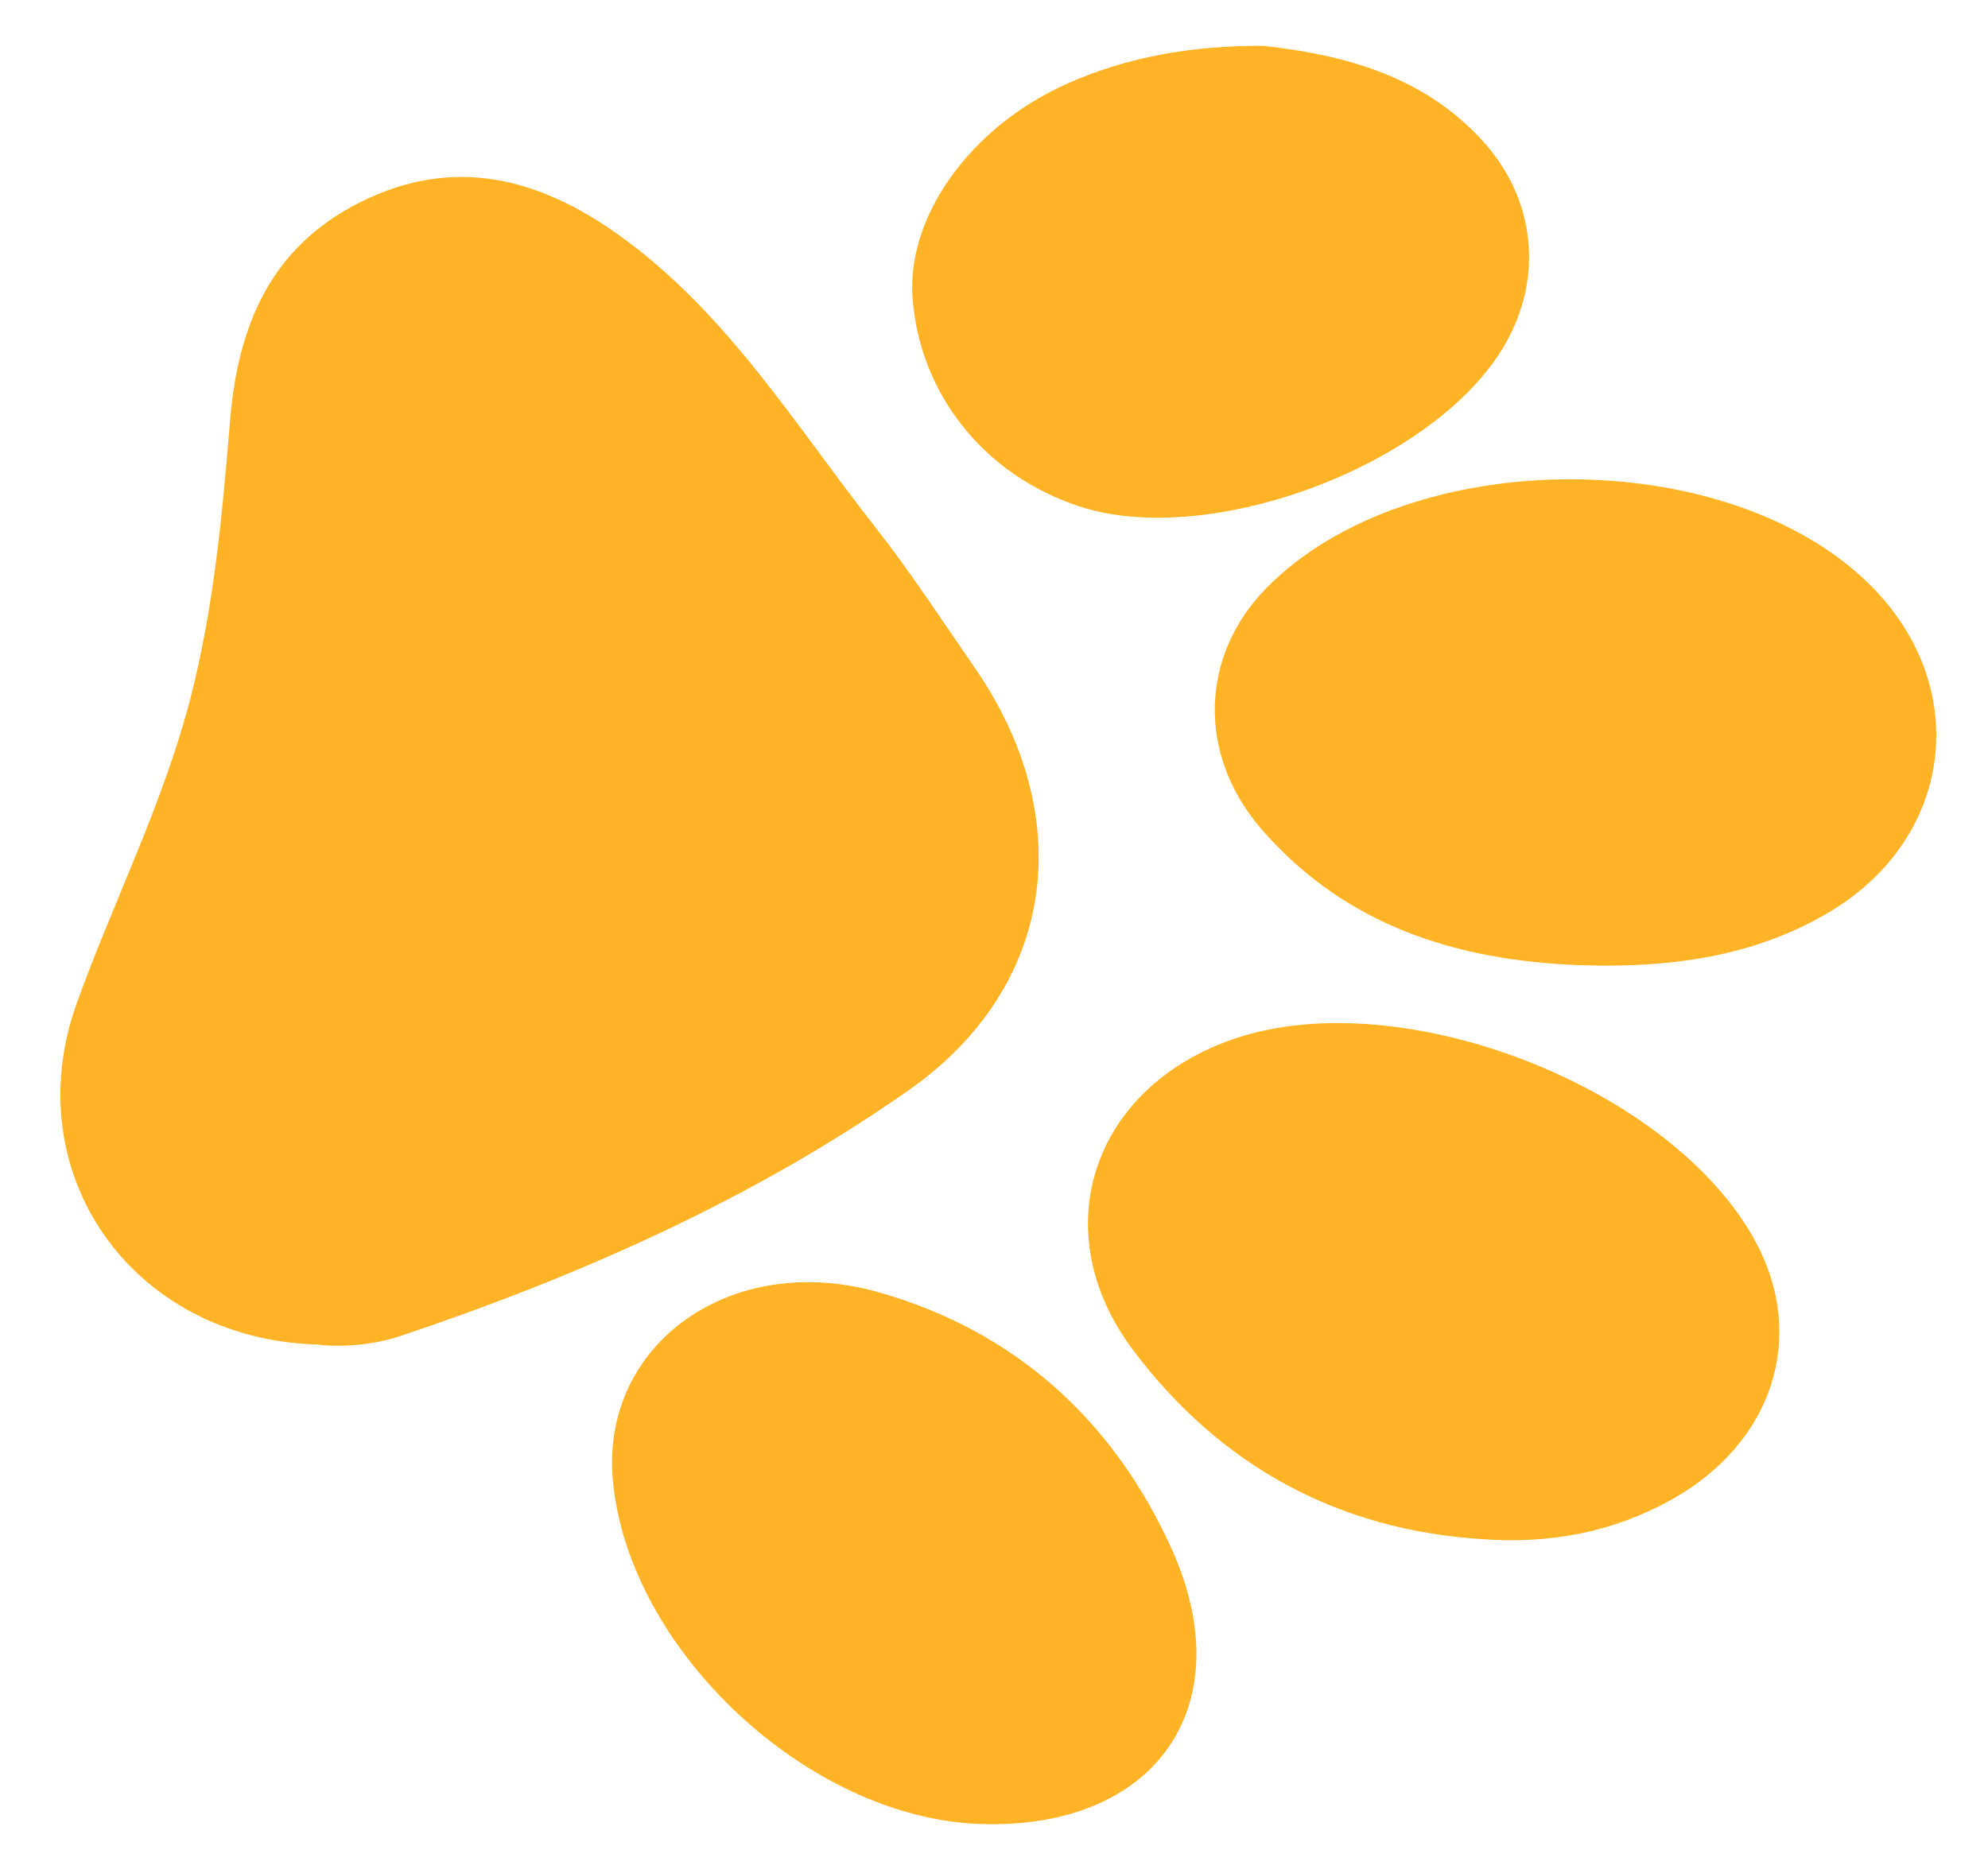
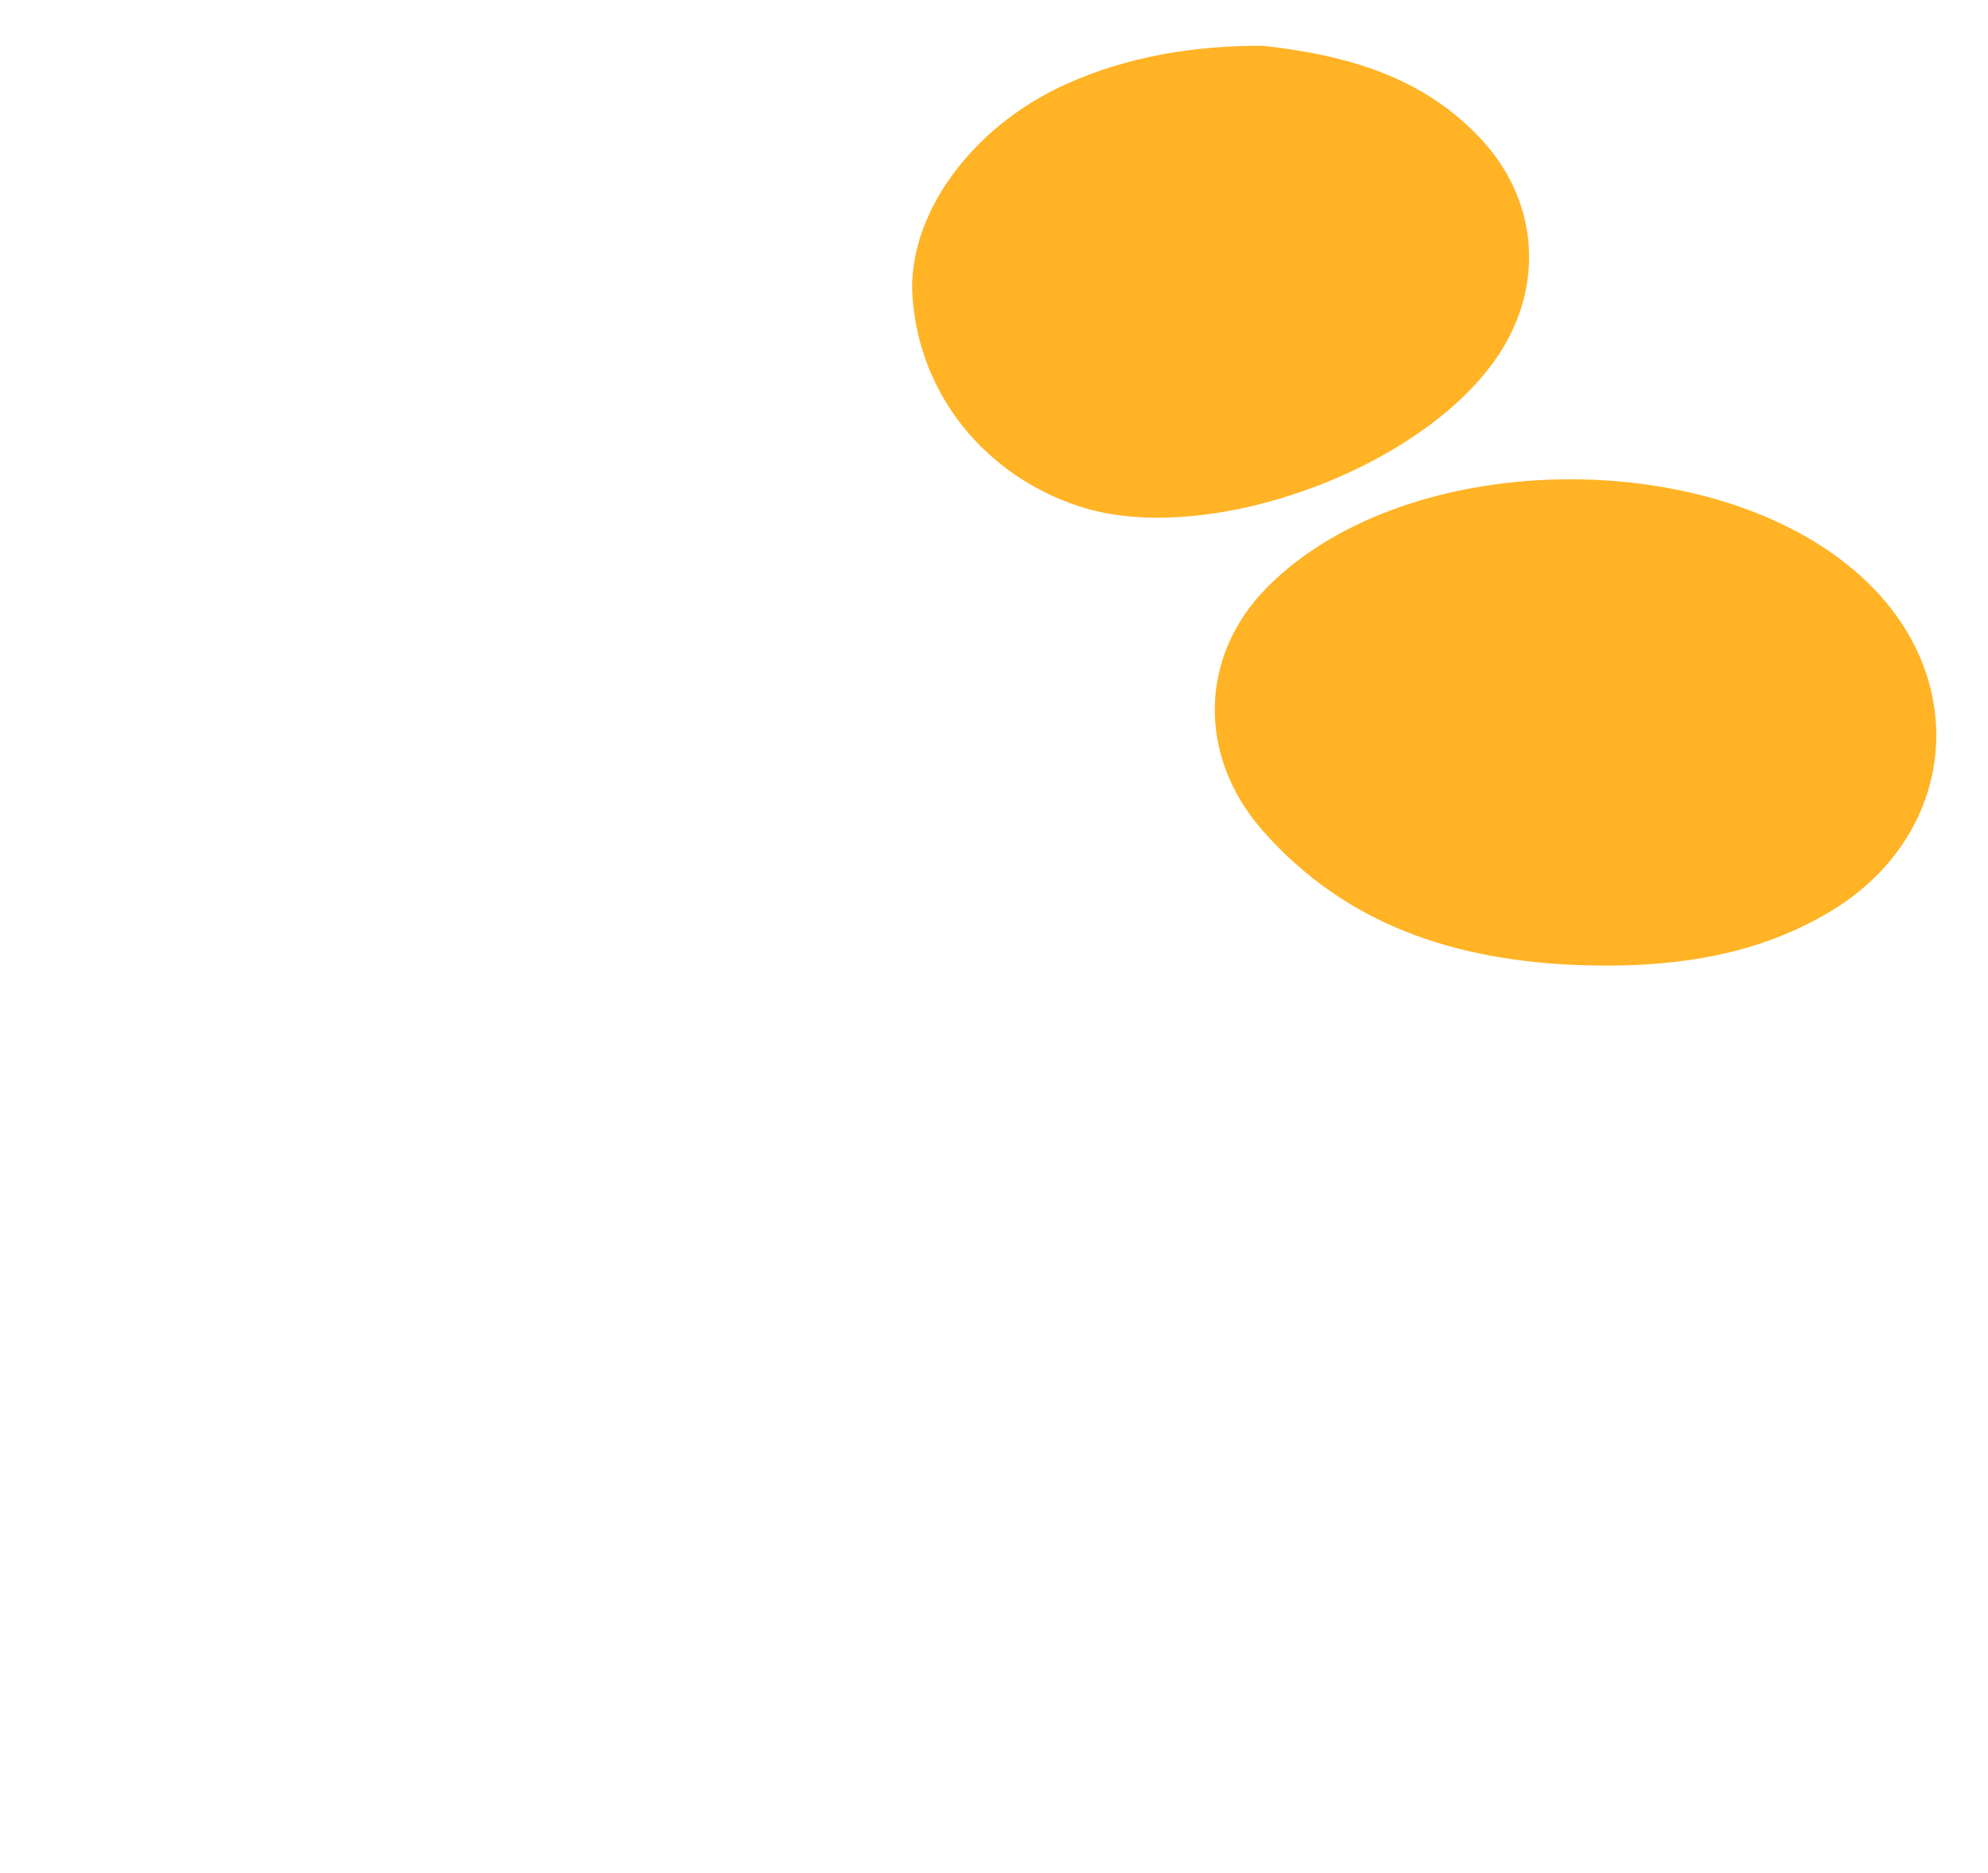
<svg xmlns="http://www.w3.org/2000/svg" width="52" height="49" viewBox="0 0 52 49" fill="none">
  <g clip-path="url(#clip0_68_187)">
-     <path d="M8.276 35.177C3.419 35.023 0.413 30.663 2.011 26.238C2.968 23.587 4.252 21.058 4.97 18.312C5.595 15.911 5.815 13.453 6.018 10.999C6.225 8.505 7.083 6.454 9.442 5.281C11.871 4.073 14.095 4.653 16.182 6.146C19.018 8.173 20.799 11.125 22.894 13.791C23.823 14.972 24.642 16.236 25.497 17.472C28.189 21.368 27.645 25.812 23.752 28.536C19.716 31.36 15.2 33.365 10.516 34.942C9.762 35.196 8.951 35.257 8.276 35.177Z" fill="#FFB325" />
    <path d="M41.324 25.252C38.099 25.134 35.206 24.221 33.015 21.716C31.31 19.766 31.377 17.159 33.133 15.378C36.867 11.586 45.322 11.597 49.004 15.393C51.586 18.055 51.064 21.939 47.867 23.853C46.111 24.902 44.04 25.345 41.324 25.252Z" fill="#FFB325" />
-     <path d="M38.822 40.273C35 40.045 31.925 38.351 29.653 35.344C27.284 32.207 28.573 28.423 32.319 27.167C36.693 25.7 43.731 28.449 45.916 32.477C47.27 34.974 46.38 37.755 43.719 39.238C42.205 40.082 40.566 40.394 38.822 40.273Z" fill="#FFB325" />
-     <path d="M25.626 47.722C21.122 47.56 16.425 43.155 16.03 38.719C15.712 35.169 19.128 32.711 22.988 33.812C26.573 34.833 29.125 37.174 30.639 40.506C32.518 44.648 30.208 47.887 25.626 47.722Z" fill="#FFB325" />
    <path d="M33.056 1.2C35.206 1.441 37.225 1.996 38.761 3.662C40.161 5.183 40.389 7.255 39.353 9.035C37.544 12.151 31.664 14.377 28.227 13.247C25.748 12.432 24.054 10.312 23.87 7.789C23.714 5.677 25.362 3.344 27.872 2.208C29.507 1.467 31.252 1.191 33.056 1.197L33.056 1.2Z" fill="#FFB325" />
  </g>
  <defs>
    <clipPath id="clip0_68_187">
      <rect width="46.759" height="48.708" fill="white" transform="translate(51.277 1.855) rotate(92.06)" />
    </clipPath>
  </defs>
</svg>